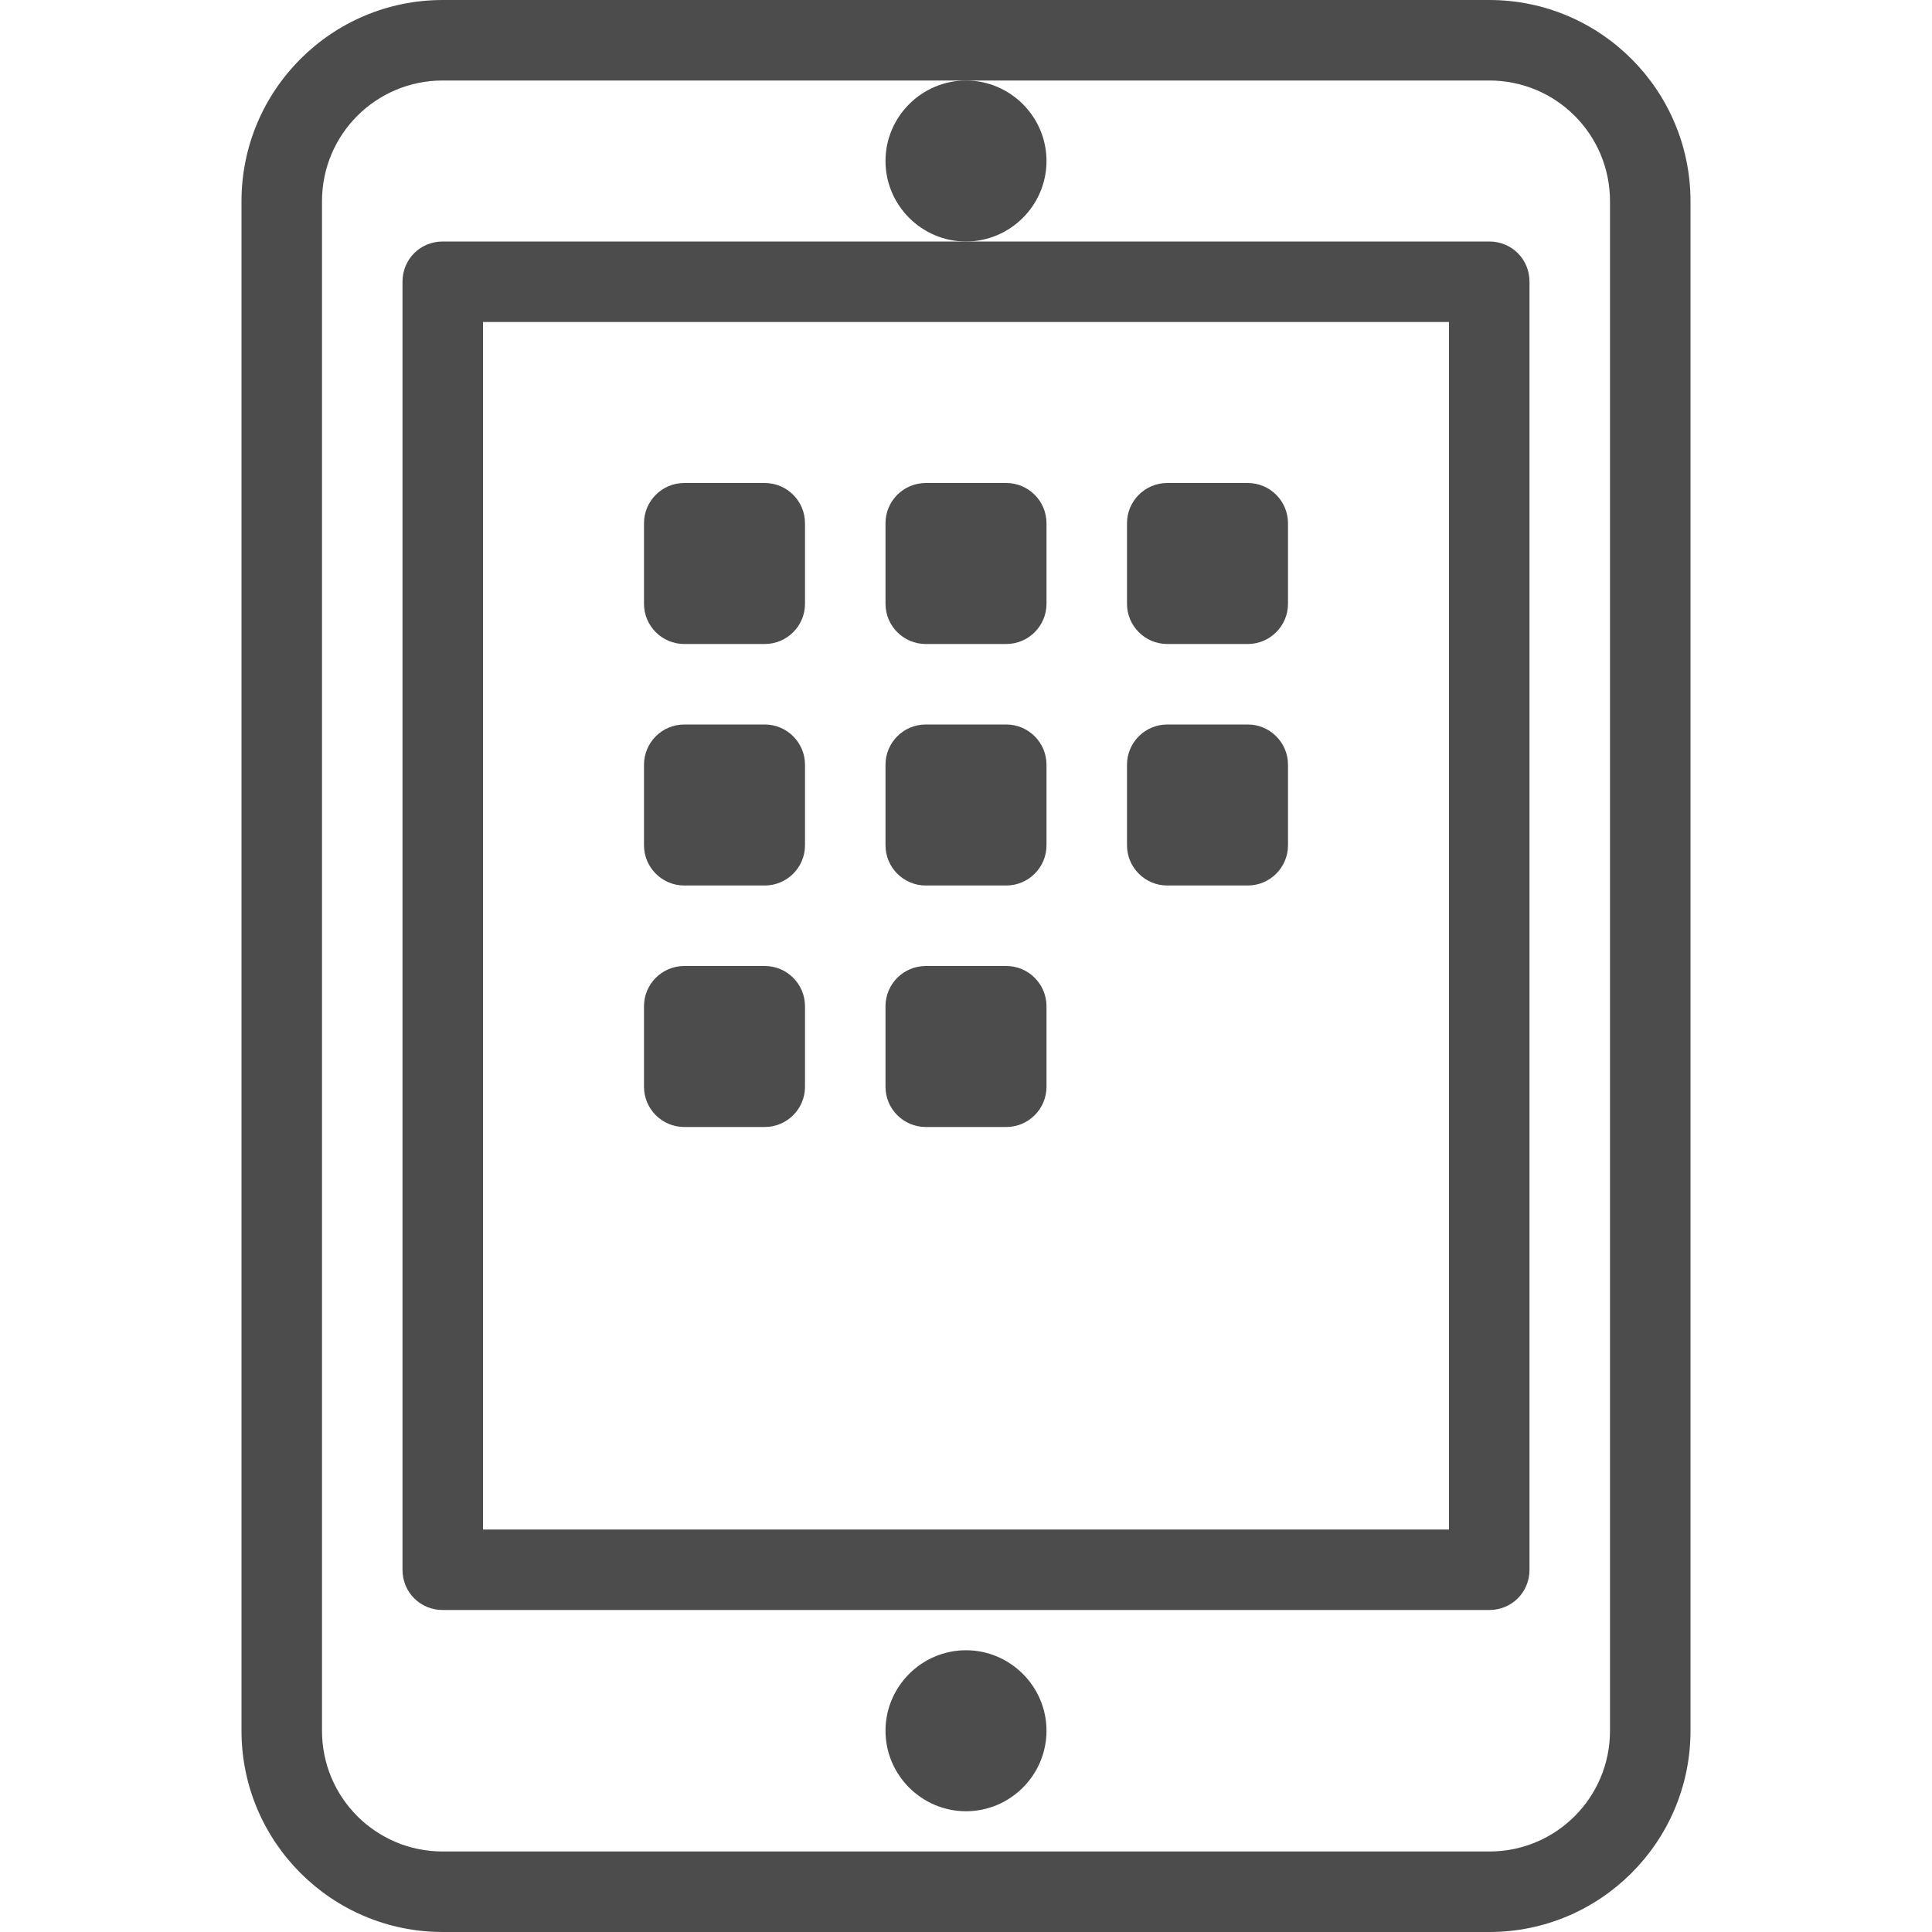
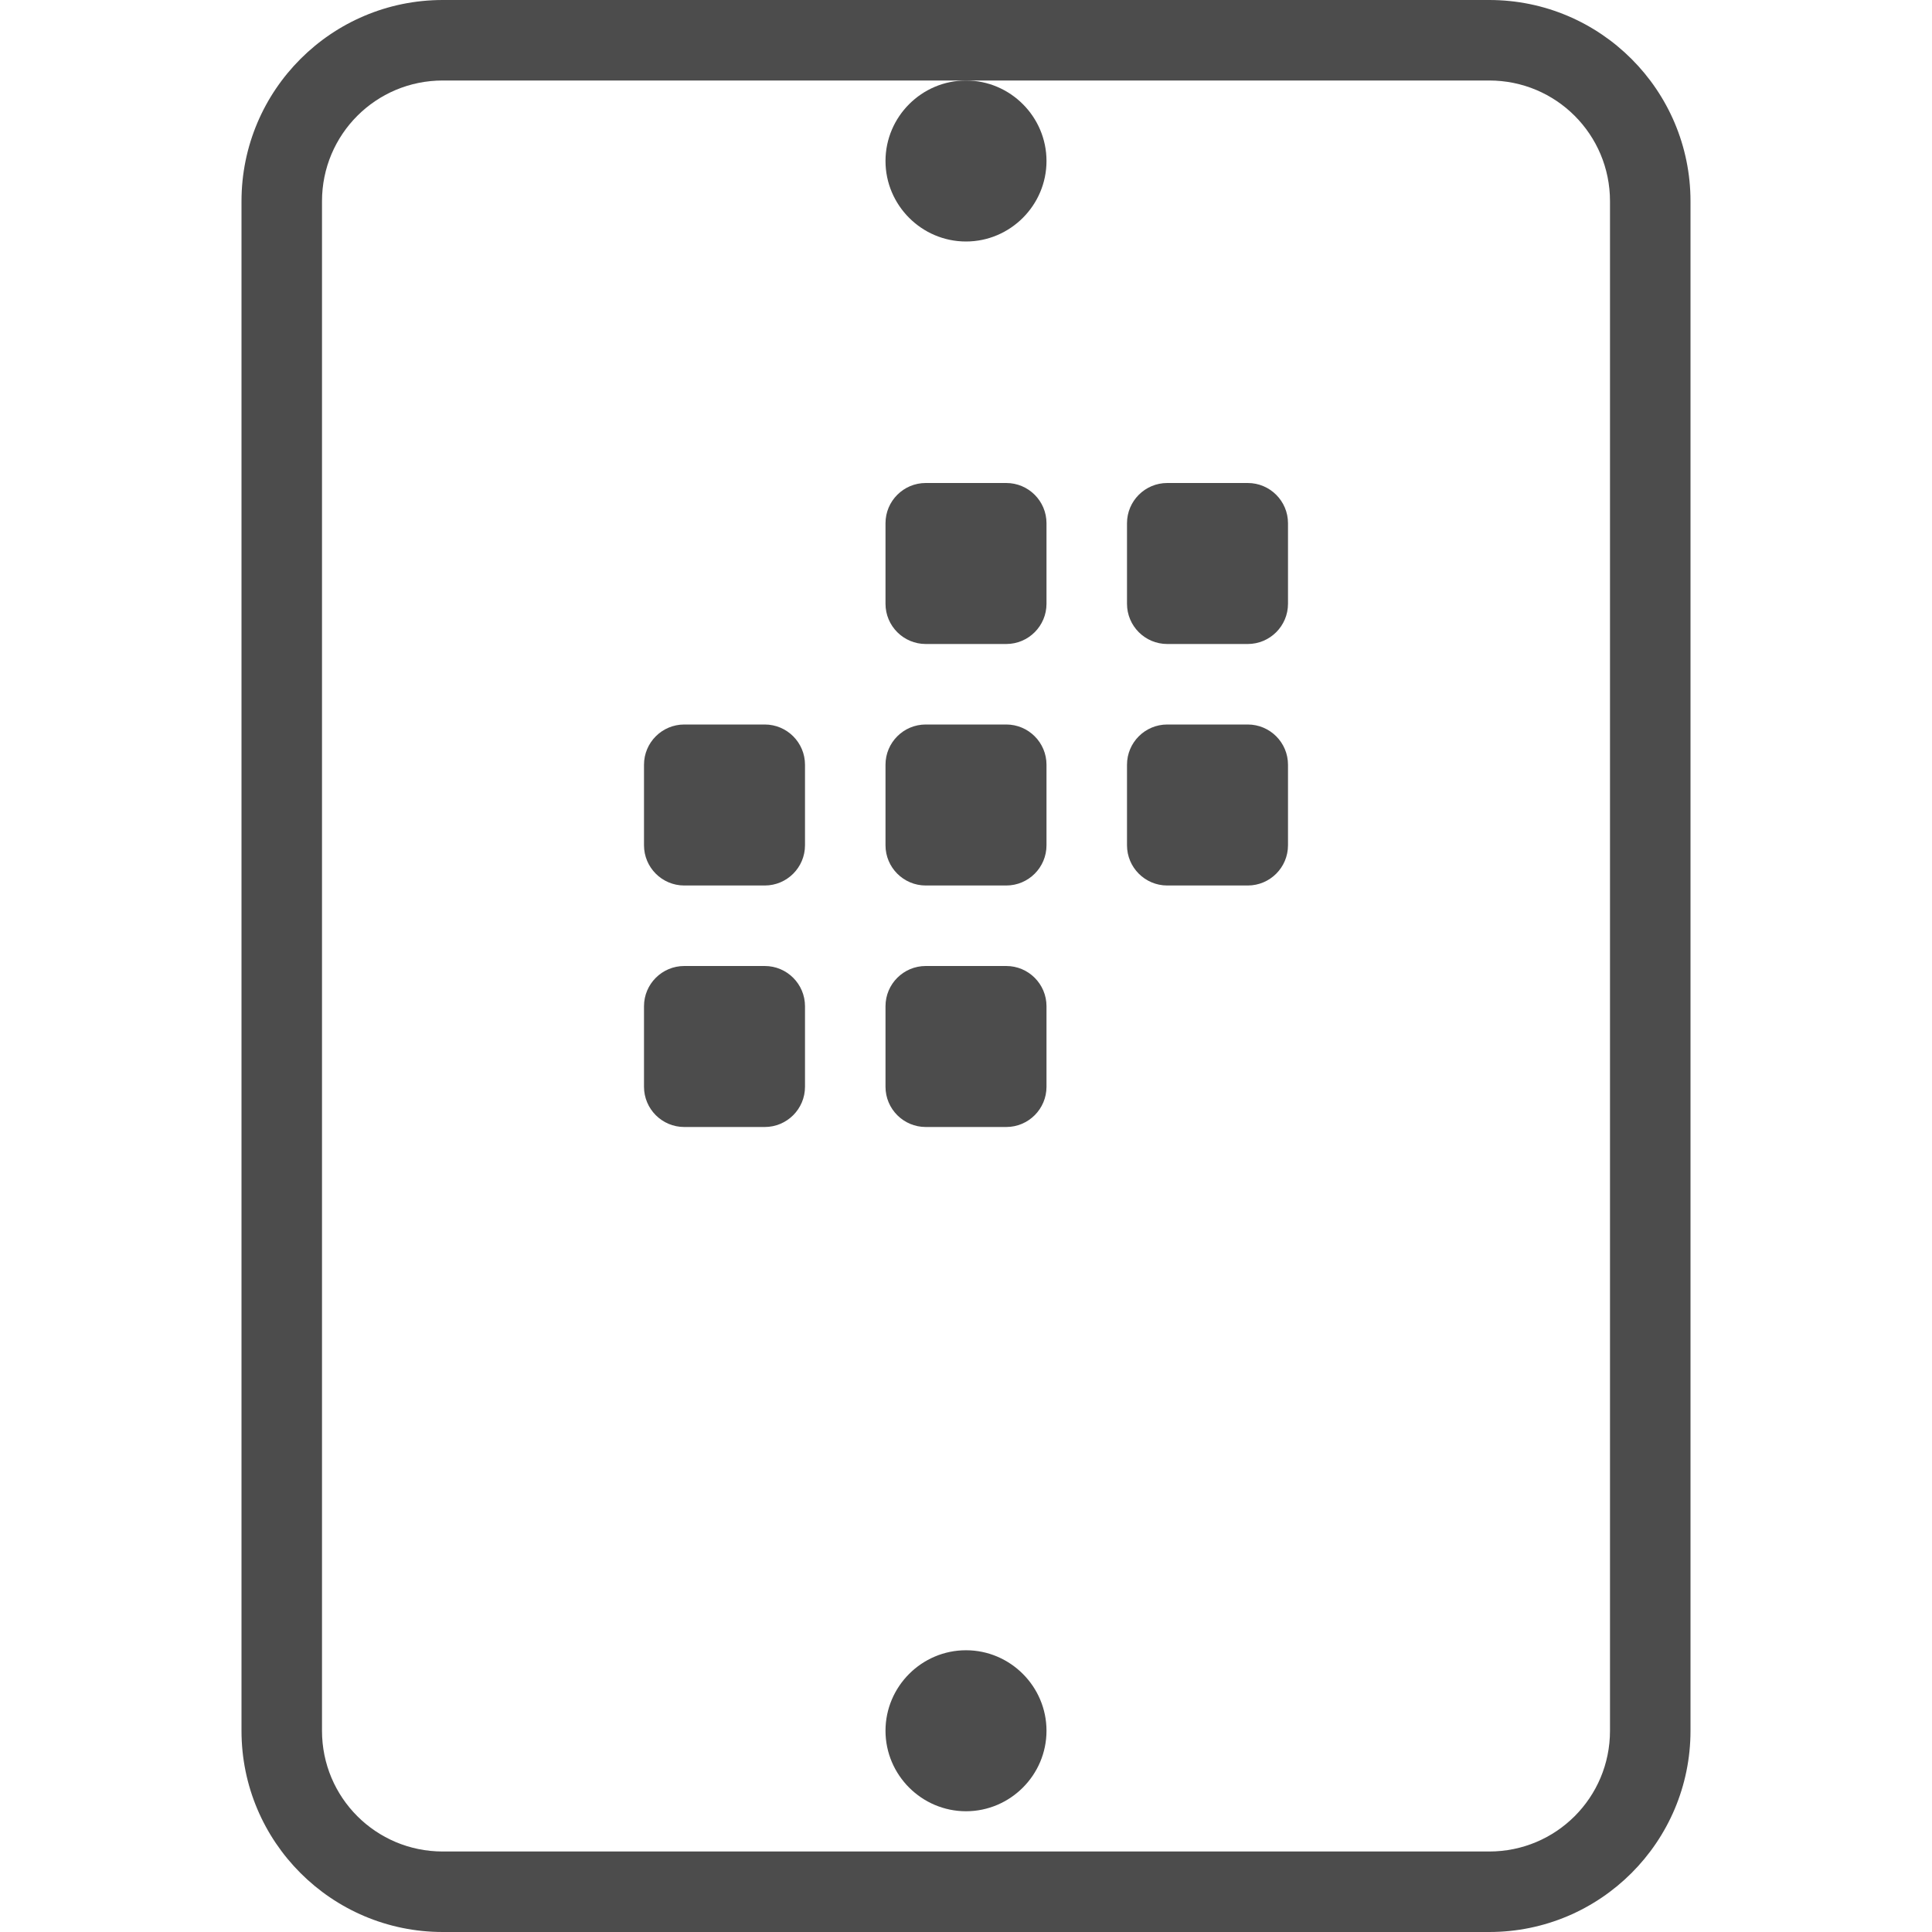
<svg xmlns="http://www.w3.org/2000/svg" width="24" height="24" viewBox="0 0 24 24" fill="none">
  <g id="Icon/24px/Apps">
    <path id="Vector" d="M18.5 24H5.5C4.12 24 3 22.88 3 21.5V2.5C3 1.12 4.12 0 5.5 0H18.5C19.88 0 21 1.12 21 2.5V21.5C21 22.88 19.88 24 18.5 24ZM5.5 1C4.67 1 4 1.67 4 2.5V21.5C4 22.33 4.67 23 5.5 23H18.5C19.33 23 20 22.33 20 21.5V2.5C20 1.67 19.33 1 18.5 1H5.5Z" fill="#4C4C4C" />
-     <path id="Vector_2" d="M18.5 20H5.5C5.22 20 5 19.78 5 19.5V3.5C5 3.22 5.22 3 5.5 3H18.5C18.78 3 19 3.22 19 3.5V19.5C19 19.78 18.78 20 18.5 20ZM6 19H18V4H6V19Z" fill="#4C4C4C" />
    <path id="Vector_3" d="M12 3C11.45 3 11 2.55 11 2C11 1.45 11.45 1 12 1C12.55 1 13 1.45 13 2C13 2.55 12.55 3 12 3Z" fill="#4C4C4C" />
-     <path id="Vector_4" d="M9.5 6H8.5C8.224 6 8 6.224 8 6.5V7.5C8 7.776 8.224 8 8.5 8H9.5C9.776 8 10 7.776 10 7.5V6.5C10 6.224 9.776 6 9.5 6Z" fill="#4C4C4C" />
    <path id="Vector_5" d="M12.5 6H11.5C11.224 6 11 6.224 11 6.5V7.5C11 7.776 11.224 8 11.5 8H12.5C12.776 8 13 7.776 13 7.5V6.5C13 6.224 12.776 6 12.5 6Z" fill="#4C4C4C" />
    <path id="Vector_6" d="M15.5 6H14.5C14.224 6 14 6.224 14 6.5V7.5C14 7.776 14.224 8 14.5 8H15.5C15.776 8 16 7.776 16 7.5V6.5C16 6.224 15.776 6 15.5 6Z" fill="#4C4C4C" />
    <path id="Vector_7" d="M9.5 9H8.5C8.224 9 8 9.224 8 9.5V10.5C8 10.776 8.224 11 8.5 11H9.5C9.776 11 10 10.776 10 10.5V9.5C10 9.224 9.776 9 9.5 9Z" fill="#4C4C4C" />
    <path id="Vector_8" d="M12.5 9H11.5C11.224 9 11 9.224 11 9.5V10.5C11 10.776 11.224 11 11.5 11H12.5C12.776 11 13 10.776 13 10.5V9.5C13 9.224 12.776 9 12.5 9Z" fill="#4C4C4C" />
    <path id="Vector_9" d="M15.5 9H14.5C14.224 9 14 9.224 14 9.5V10.5C14 10.776 14.224 11 14.5 11H15.5C15.776 11 16 10.776 16 10.5V9.5C16 9.224 15.776 9 15.5 9Z" fill="#4C4C4C" />
    <path id="Vector_10" d="M9.5 12H8.5C8.224 12 8 12.224 8 12.5V13.5C8 13.776 8.224 14 8.5 14H9.5C9.776 14 10 13.776 10 13.5V12.5C10 12.224 9.776 12 9.5 12Z" fill="#4C4C4C" />
    <path id="Vector_11" d="M12.5 12H11.5C11.224 12 11 12.224 11 12.5V13.5C11 13.776 11.224 14 11.5 14H12.5C12.776 14 13 13.776 13 13.5V12.5C13 12.224 12.776 12 12.5 12Z" fill="#4C4C4C" />
    <path id="Vector_12" d="M12 22.5C11.45 22.5 11 22.05 11 21.5C11 20.95 11.45 20.5 12 20.5C12.55 20.5 13 20.95 13 21.5C13 22.05 12.55 22.5 12 22.5Z" fill="#4C4C4C" />
  </g>
</svg>